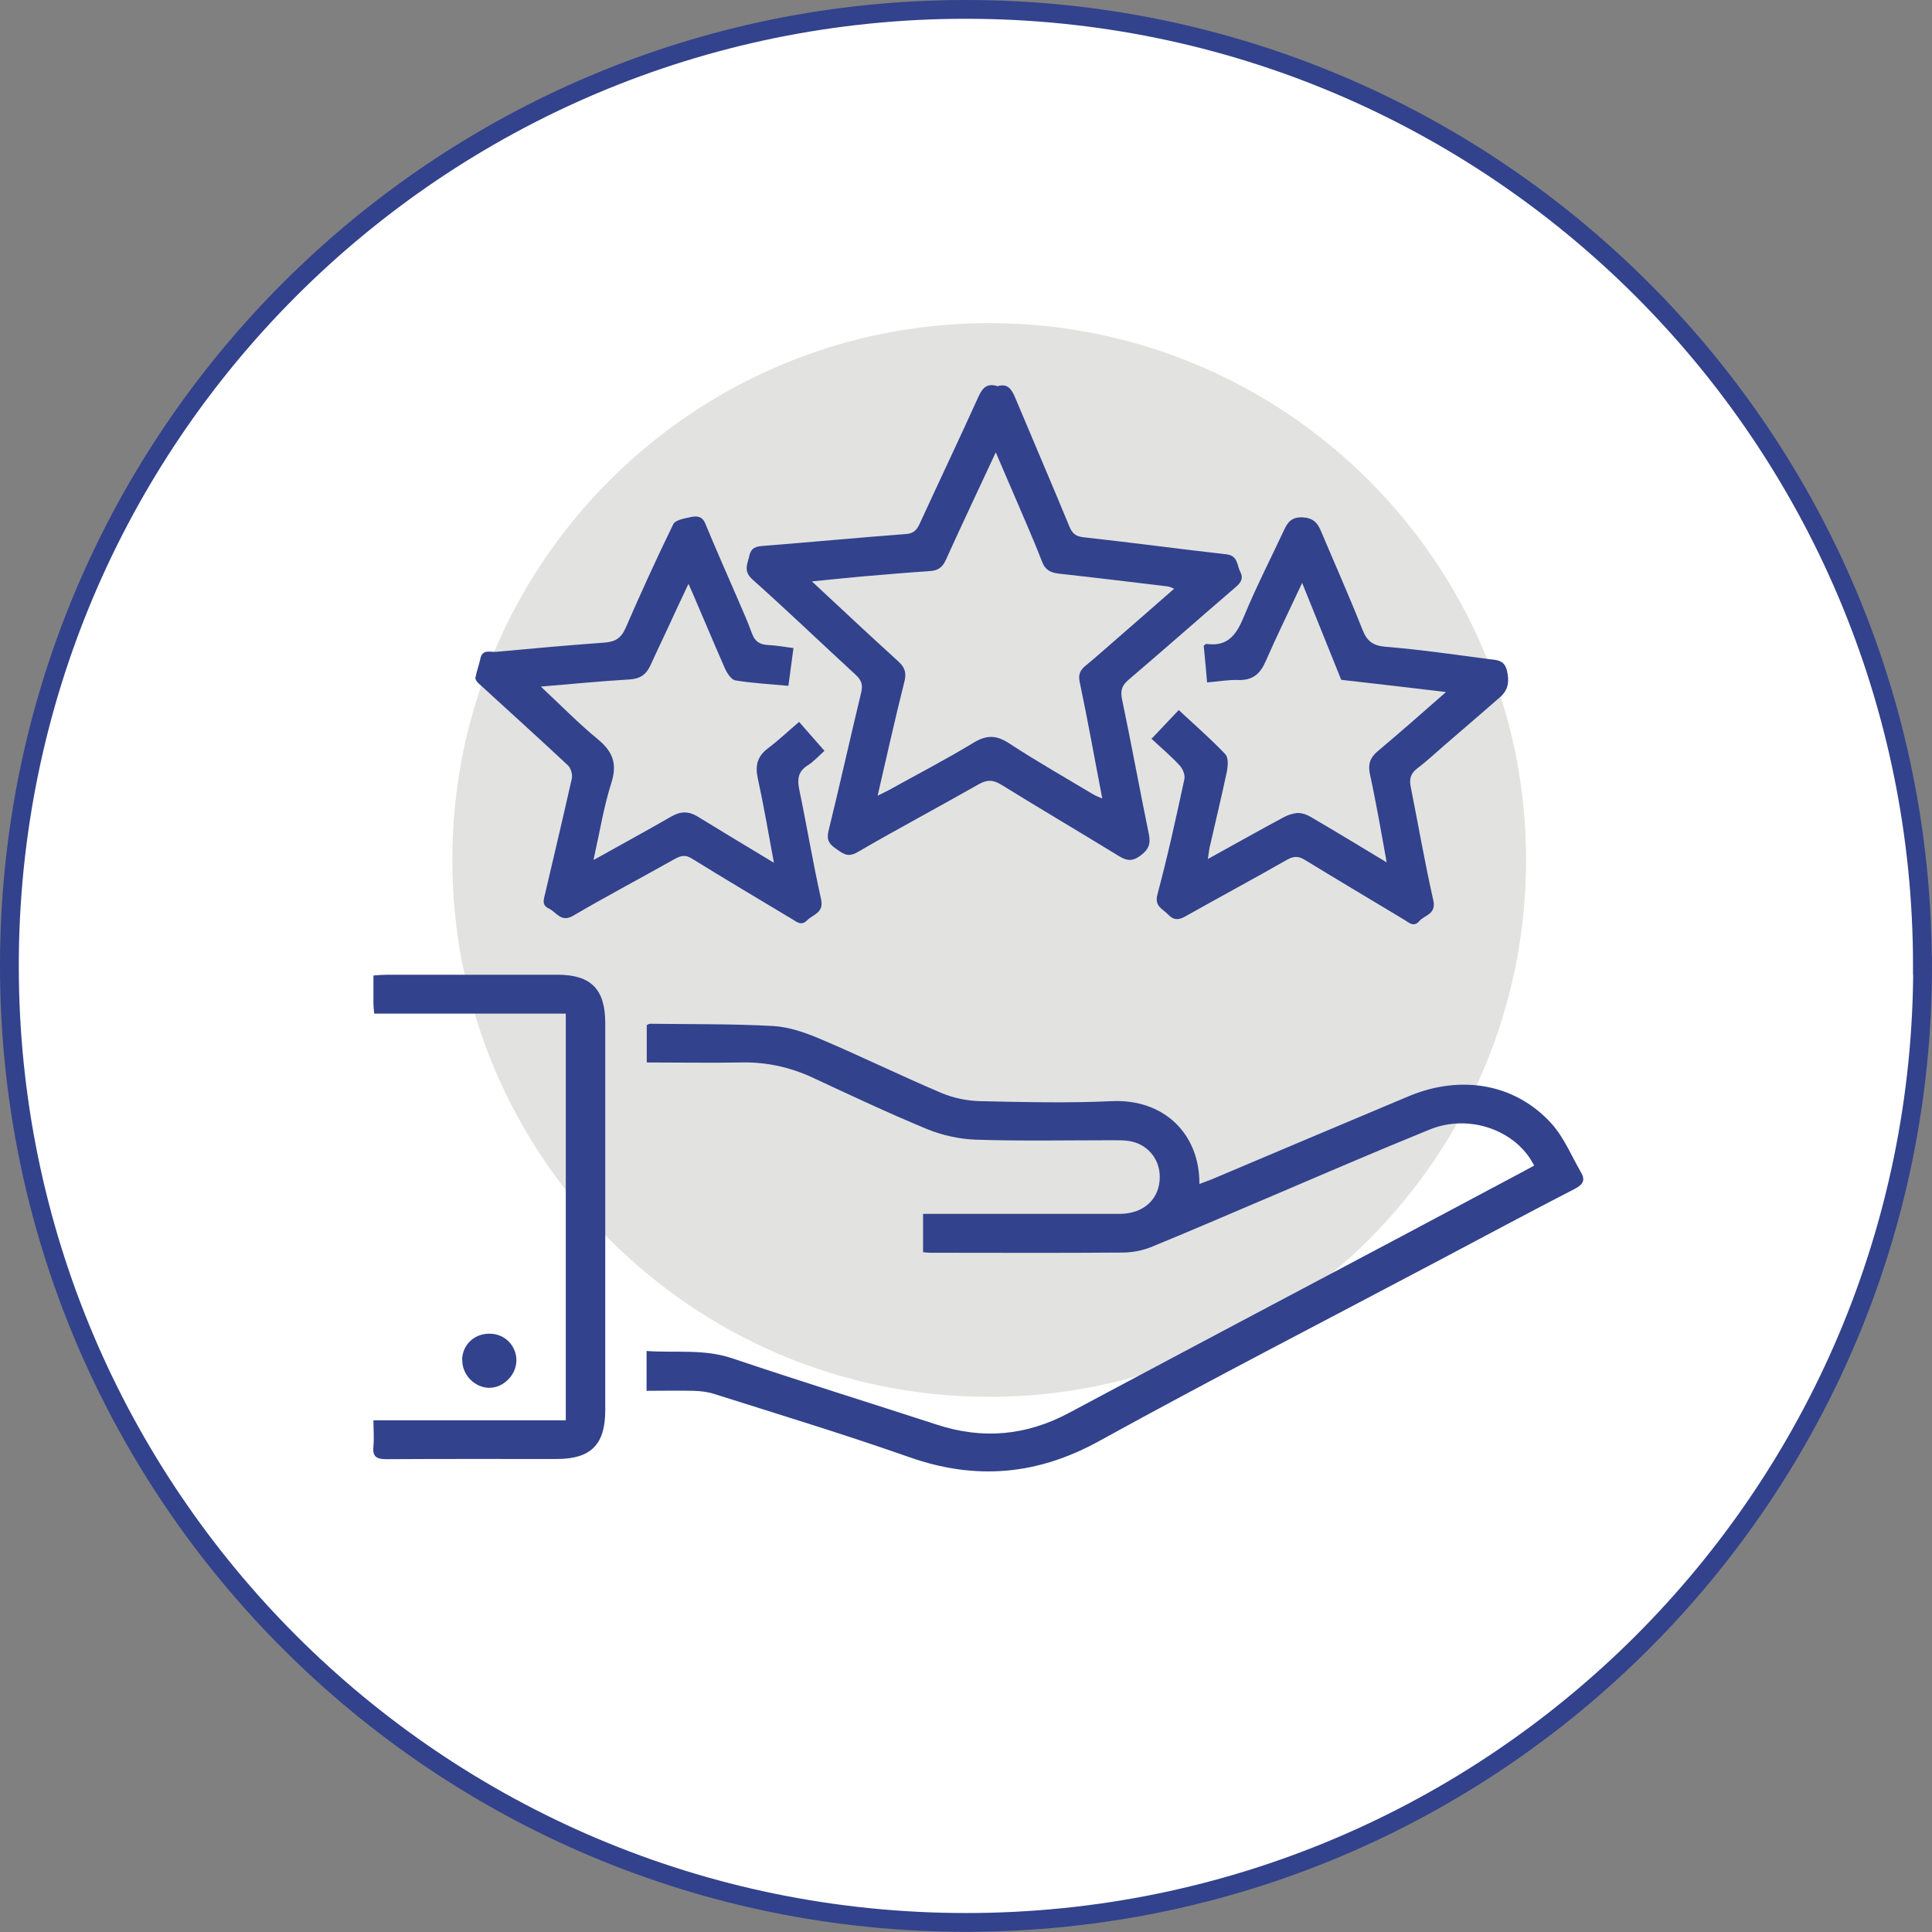
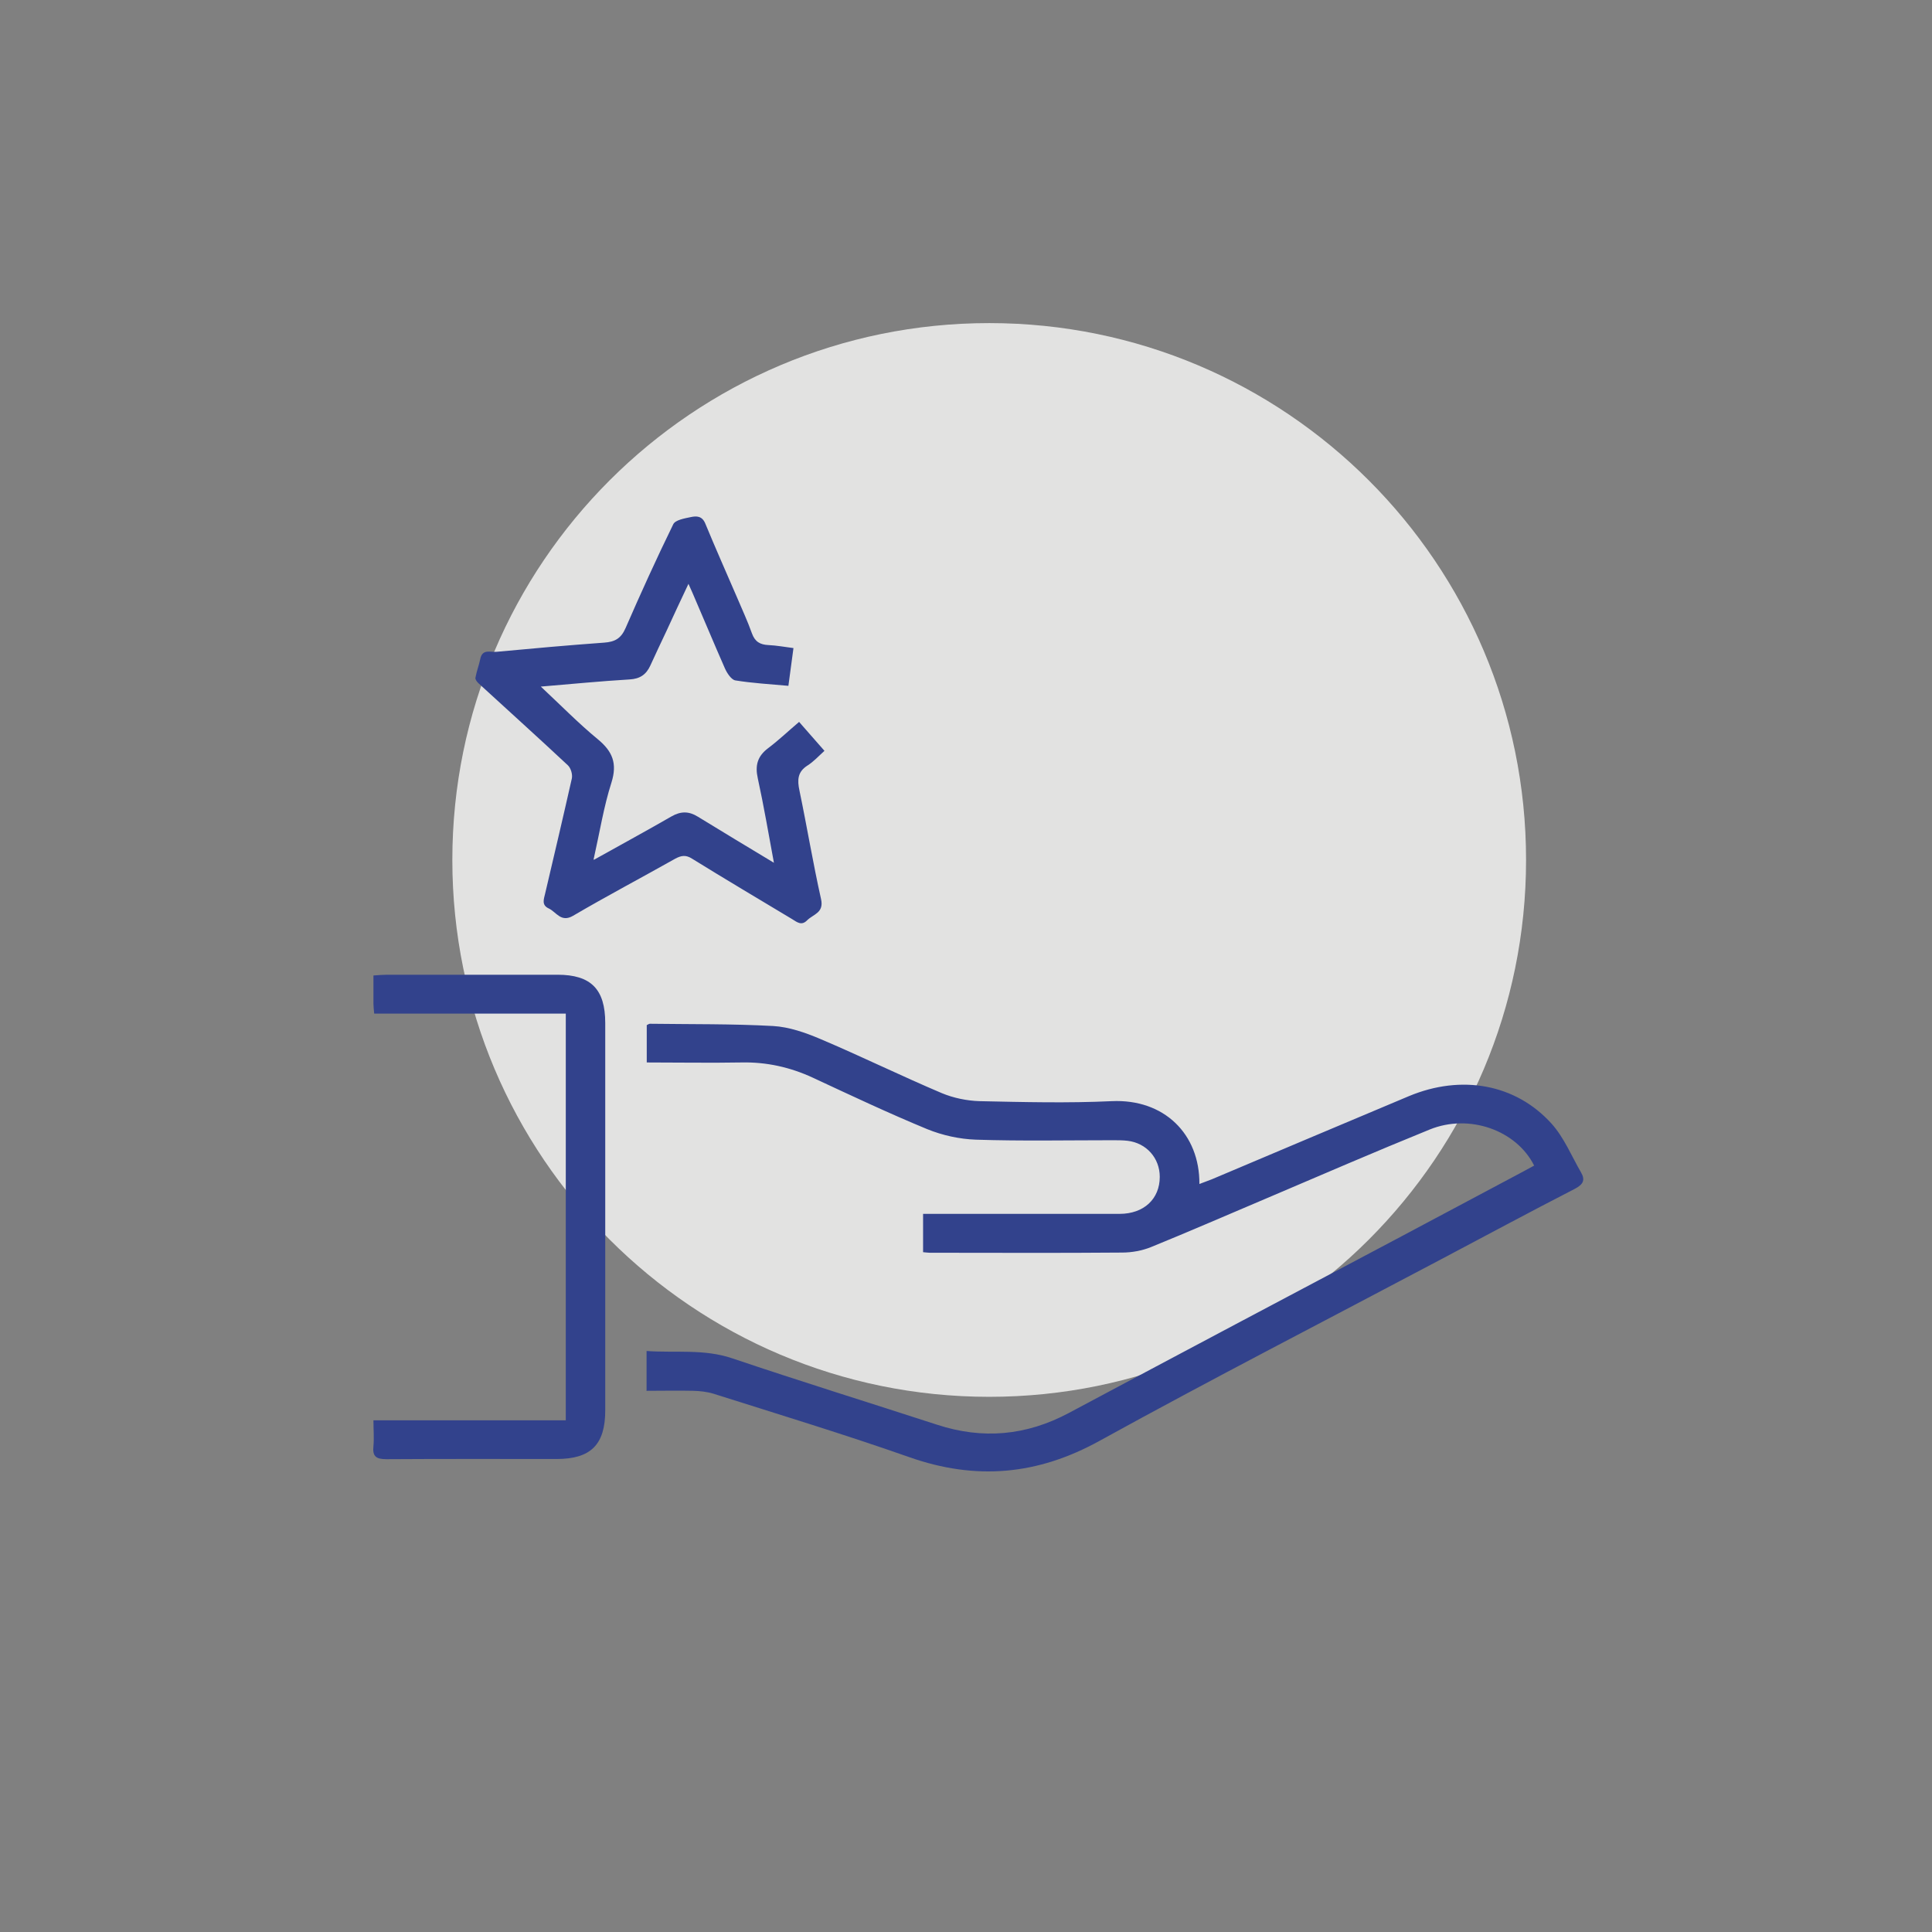
<svg xmlns="http://www.w3.org/2000/svg" id="Capa_2" data-name="Capa 2" viewBox="0 0 102.85 102.85">
  <rect x="0" y="0" width="102.85" height="102.85" fill="#808080" stroke="none" />
  <defs>
    <style>
      .cls-1 {
        fill: #32428c;
      }

      .cls-1, .cls-2, .cls-3 {
        stroke-width: 0px;
      }

      .cls-2 {
        fill: #e2e2e1;
      }

      .cls-3 {
        fill: #fff;
      }

      .cls-4 {
        fill: none;
        stroke: #32428c;
        stroke-miterlimit: 10;
      }
    </style>
  </defs>
  <g id="Capa_1-2" data-name="Capa 1">
    <g>
-       <path class="cls-3" d="M102.35,51.42c0,28.12-22.8,50.92-50.92,50.92S.5,79.55.5,51.42,23.3.5,51.42.5s50.92,22.8,50.92,50.92" />
-       <path class="cls-4" d="M102.35,51.42c0,28.12-22.8,50.92-50.92,50.92S.5,79.55.5,51.42,23.3.5,51.42.5s50.92,22.8,50.92,50.92Z" />
      <path class="cls-2" d="M81.24,45.78c0,15.79-12.8,28.58-28.58,28.58s-28.58-12.8-28.58-28.58,12.8-28.58,28.58-28.58,28.58,12.8,28.58,28.58" />
      <path class="cls-1" d="M34.42,74.02v-2.1c1.54.11,3.05-.12,4.56.39,3.62,1.22,7.26,2.35,10.89,3.53,2.44.8,4.76.59,7.03-.62,5.9-3.15,11.81-6.28,17.72-9.41,2.16-1.15,4.32-2.3,6.48-3.45.19-.1.38-.21.57-.31-.94-1.88-3.45-2.78-5.56-1.92-2.93,1.19-5.84,2.45-8.75,3.69-2.03.86-4.05,1.74-6.09,2.57-.47.19-1.02.29-1.53.29-3.42.03-6.83.01-10.25.01-.1,0-.21-.02-.35-.03v-2.04h.8c3.22,0,6.44,0,9.66,0,1.3,0,2.14-.8,2.14-1.97,0-1-.71-1.8-1.71-1.92-.26-.03-.52-.03-.79-.03-2.43,0-4.86.05-7.29-.03-.87-.03-1.78-.23-2.59-.56-2.06-.85-4.07-1.8-6.09-2.74-1.21-.56-2.47-.84-3.81-.81-1.66.03-3.32,0-5.03,0v-1.99c.06-.02.11-.07.17-.07,2.19.03,4.38,0,6.56.12.85.05,1.71.35,2.51.69,2.17.92,4.29,1.96,6.46,2.88.62.26,1.34.41,2.02.43,2.34.05,4.69.11,7.03,0,2.79-.13,4.69,1.75,4.67,4.41.24-.09.45-.17.66-.25,3.5-1.48,7-2.96,10.5-4.43,2.79-1.16,5.67-.65,7.58,1.46.67.74,1.07,1.73,1.58,2.61.23.4.11.63-.32.86-2.43,1.25-4.83,2.54-7.25,3.82-6.02,3.19-12.09,6.31-18.06,9.6-3.31,1.83-6.59,2.12-10.14.87-3.44-1.21-6.93-2.27-10.4-3.37-.35-.11-.73-.15-1.09-.16-.81-.02-1.62,0-2.5,0" />
-       <path class="cls-1" d="M53.07,20.57c.59-.2.8.18.99.64.95,2.27,1.93,4.54,2.87,6.82.15.36.32.52.74.57,2.54.28,5.07.62,7.62.91.62.07.55.58.74.94.17.33.04.55-.22.78-1.91,1.64-3.8,3.31-5.71,4.94-.36.3-.47.57-.37,1.05.5,2.39.94,4.8,1.43,7.19.11.52-.02.82-.45,1.14-.43.32-.73.28-1.15.02-2.07-1.27-4.16-2.5-6.23-3.78-.45-.28-.77-.3-1.23-.04-2.14,1.22-4.33,2.38-6.46,3.62-.52.3-.78.06-1.14-.19-.37-.25-.51-.48-.39-.96.6-2.44,1.14-4.89,1.73-7.33.1-.41.04-.66-.28-.96-1.84-1.69-3.64-3.42-5.5-5.08-.5-.45-.27-.81-.17-1.26.1-.45.37-.5.75-.53,2.53-.2,5.06-.44,7.59-.63.4-.03.57-.21.72-.53,1.03-2.24,2.09-4.47,3.11-6.72.21-.47.43-.81,1.02-.63M62.51,31.34c-.18-.07-.25-.11-.33-.12-1.93-.23-3.86-.47-5.79-.68-.45-.05-.75-.19-.92-.65-.43-1.12-.92-2.21-1.39-3.32-.34-.8-.69-1.59-1.07-2.49-.92,1.98-1.81,3.85-2.66,5.73-.18.4-.42.56-.83.59-1.18.08-2.35.18-3.53.28-.88.08-1.75.17-2.77.27,1.6,1.49,3.08,2.88,4.58,4.24.37.33.47.62.34,1.12-.5,1.98-.94,3.98-1.42,6.05.26-.13.43-.21.6-.3,1.51-.84,3.04-1.63,4.52-2.53.7-.42,1.21-.39,1.88.04,1.46.96,2.98,1.82,4.48,2.72.13.08.28.13.48.22-.41-2.12-.77-4.16-1.2-6.19-.09-.42.02-.64.32-.89.59-.48,1.16-1,1.74-1.5.98-.85,1.96-1.71,3-2.62" />
      <path class="cls-1" d="M31.62,45.77c1.47-.82,2.81-1.55,4.13-2.31.49-.28.92-.28,1.39.01,1.32.81,2.65,1.61,4.06,2.46-.29-1.56-.54-3.04-.86-4.5-.15-.68-.02-1.17.55-1.6.56-.42,1.06-.9,1.65-1.4.45.52.88,1,1.35,1.54-.31.28-.57.57-.9.78-.54.34-.55.78-.43,1.34.4,1.92.72,3.86,1.15,5.78.16.73-.42.8-.74,1.12-.3.31-.54.1-.8-.06-1.78-1.07-3.57-2.13-5.33-3.22-.33-.21-.57-.17-.89,0-1.81,1.02-3.65,1.99-5.44,3.04-.65.38-.89-.2-1.3-.39-.39-.18-.26-.49-.19-.79.48-2.04.96-4.08,1.42-6.12.05-.22-.05-.56-.21-.71-1.56-1.46-3.16-2.9-4.74-4.35-.09-.08-.2-.22-.18-.31.06-.34.19-.67.26-1.01.11-.54.55-.34.85-.37,1.92-.18,3.83-.35,5.75-.49.56-.04.89-.22,1.13-.77.81-1.86,1.65-3.71,2.54-5.53.11-.23.59-.31.92-.38.32-.07.62-.07.79.35.54,1.31,1.12,2.61,1.68,3.91.27.64.57,1.28.8,1.93.16.44.43.6.88.62.43.02.86.1,1.33.16-.09.7-.18,1.34-.27,2.01-.98-.09-1.91-.14-2.83-.29-.21-.04-.44-.39-.55-.64-.59-1.34-1.15-2.69-1.73-4.03-.05-.12-.11-.24-.21-.47-.42.89-.8,1.7-1.17,2.51-.29.61-.58,1.23-.86,1.84-.22.48-.55.71-1.11.74-1.52.09-3.04.24-4.72.38,1.08,1.01,2.01,1.96,3.03,2.8.79.65,1.05,1.29.73,2.31-.41,1.28-.62,2.62-.95,4.09" />
-       <path class="cls-1" d="M61.33,39.3c.49-.52.93-.98,1.42-1.5.85.79,1.7,1.53,2.48,2.35.18.19.14.66.07.98-.28,1.32-.6,2.64-.9,3.96-.04.17-.05.34-.1.64,1.41-.78,2.71-1.51,4.03-2.22.24-.13.52-.22.78-.23.22,0,.46.09.65.2,1.32.77,2.62,1.56,4.06,2.43-.16-.88-.29-1.63-.43-2.38-.15-.77-.29-1.55-.46-2.31-.11-.5-.01-.87.39-1.21,1.19-1,2.35-2.02,3.66-3.17-2.02-.24-3.89-.46-5.58-.65-.69-1.72-1.35-3.36-2.08-5.16-.71,1.52-1.36,2.84-1.95,4.19-.29.66-.69,1-1.44.98-.54-.02-1.08.08-1.67.13-.06-.7-.12-1.35-.18-1.96.08-.05.12-.1.15-.09,1.16.16,1.61-.53,2-1.48.64-1.55,1.41-3.05,2.12-4.57.19-.41.39-.7.96-.69.57.02.82.27,1.01.73.74,1.75,1.51,3.48,2.21,5.25.24.61.55.85,1.22.91,1.85.15,3.69.42,5.53.66.39.05.8.03.94.6.14.58.08,1.03-.36,1.42-1.01.88-2.02,1.75-3.03,2.62-.46.4-.91.82-1.4,1.19-.35.27-.41.57-.33.97.4,2.01.75,4.04,1.2,6.03.17.76-.45.78-.75,1.12-.29.34-.55.07-.8-.08-1.76-1.06-3.53-2.11-5.28-3.18-.34-.21-.59-.21-.94-.02-1.8,1.03-3.63,2.01-5.44,3.03-.37.21-.63.19-.91-.11-.29-.31-.74-.42-.56-1.08.54-2.02.99-4.07,1.43-6.12.05-.22-.08-.54-.24-.72-.46-.5-.98-.94-1.52-1.44" />
      <path class="cls-1" d="M19.92,53.96c-.02-.23-.04-.38-.04-.52,0-.48,0-.96,0-1.51.28-.02.51-.04.74-.04,3.02,0,6.04,0,9.06,0,1.78,0,2.54.77,2.54,2.57,0,6.87,0,13.74,0,20.62,0,1.83-.77,2.59-2.59,2.59-3.02,0-6.04-.01-9.06.01-.55,0-.75-.15-.69-.7.04-.43,0-.87,0-1.37h10.24v-21.65h-10.19Z" />
-       <path class="cls-1" d="M24.6,72.39c.02-.82.67-1.42,1.51-1.39.79.02,1.4.67,1.38,1.45-.02.76-.69,1.43-1.44,1.43-.78,0-1.46-.7-1.44-1.49" />
    </g>
  </g>
</svg>